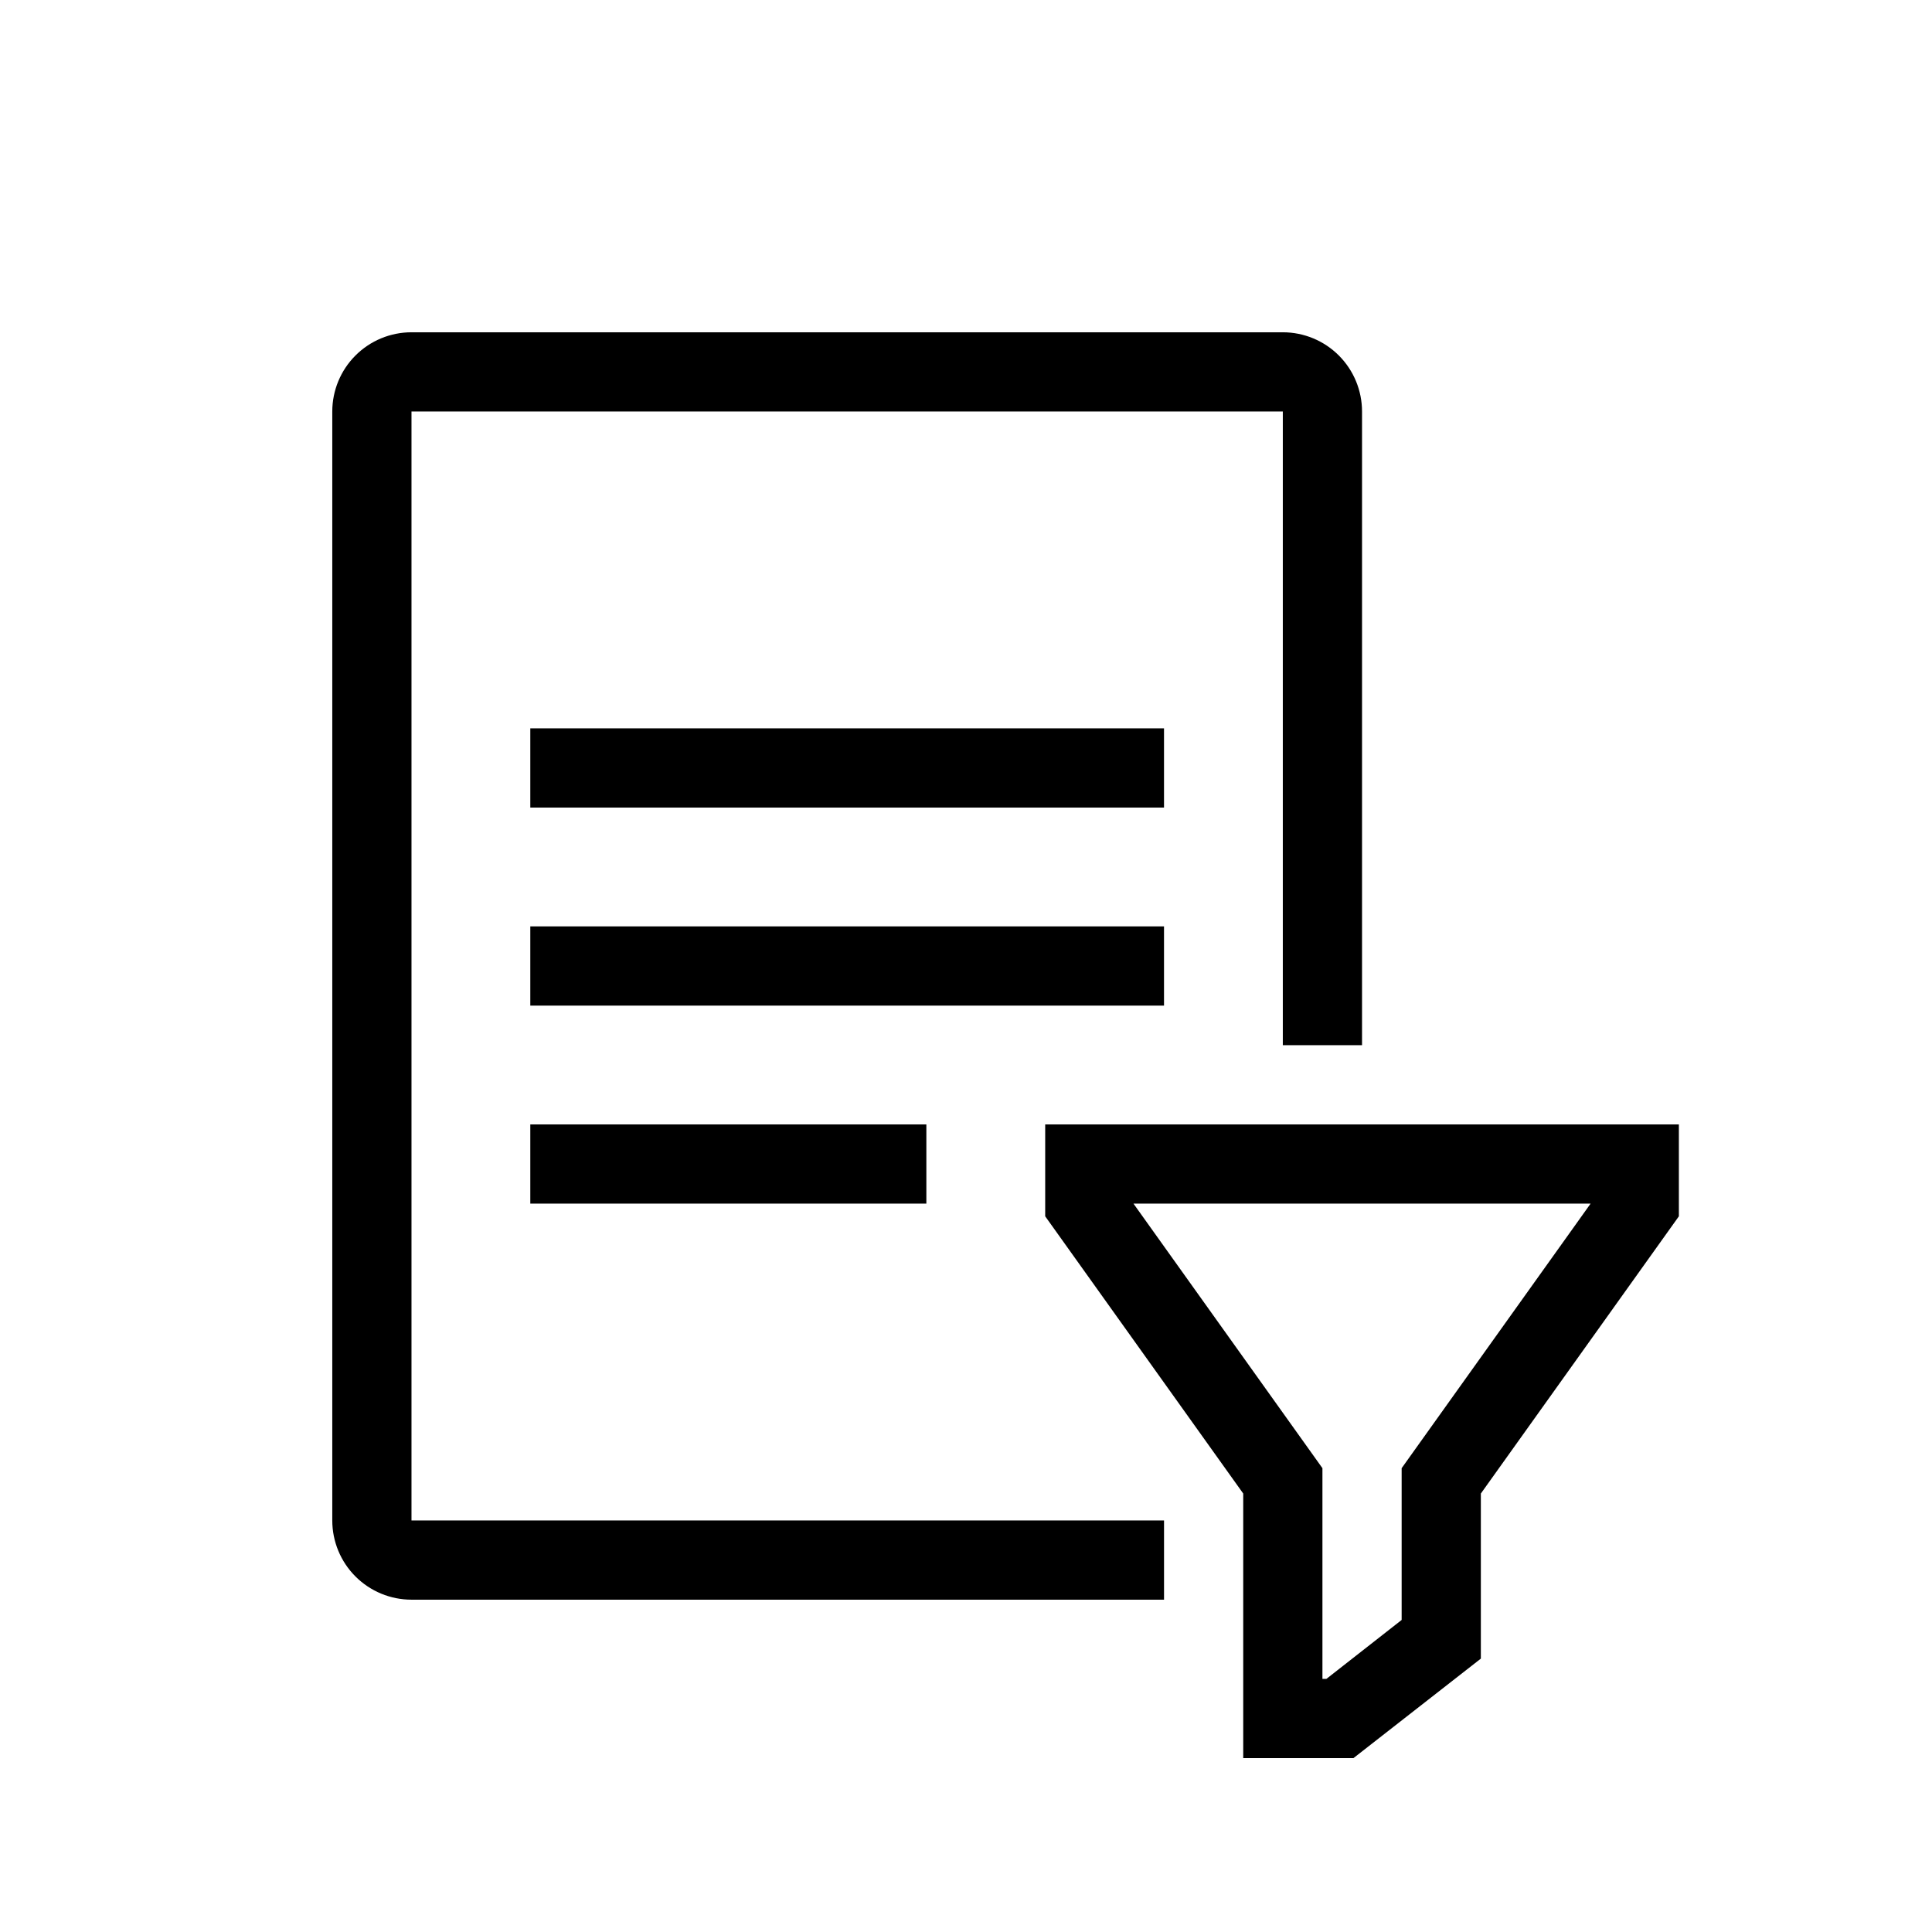
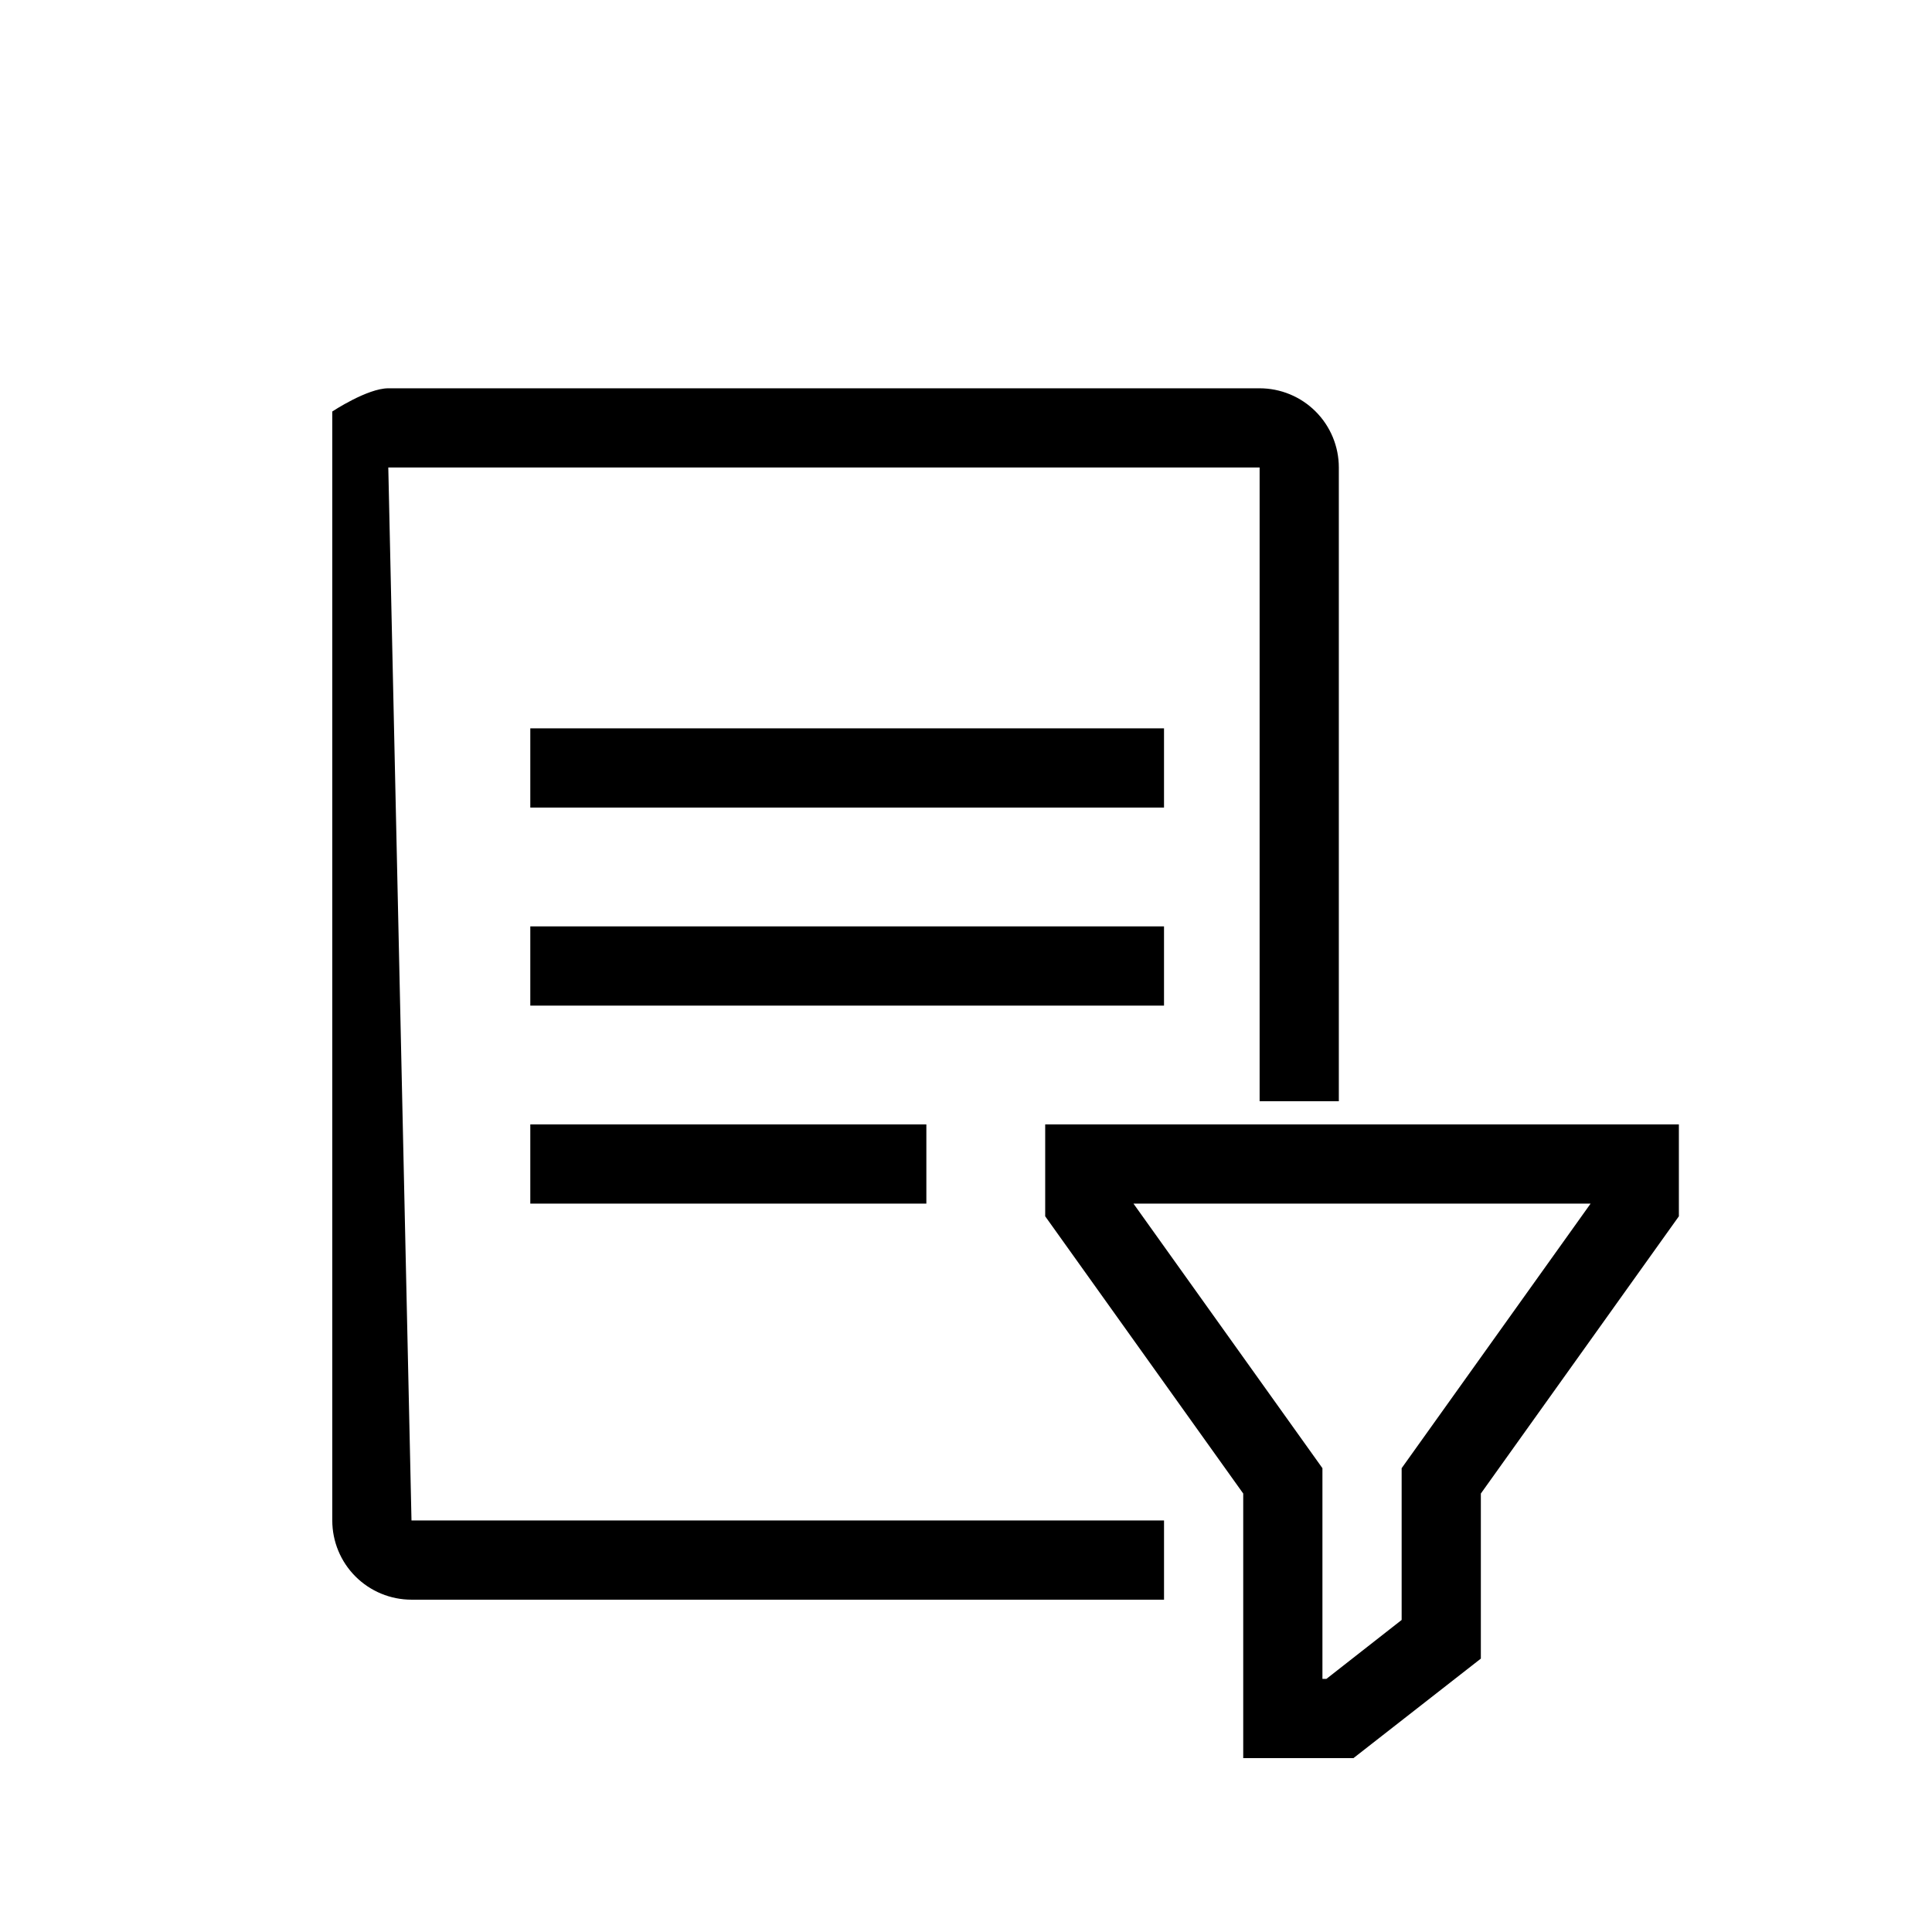
<svg xmlns="http://www.w3.org/2000/svg" fill="#000000" width="800px" height="800px" version="1.1" viewBox="144 144 512 512">
-   <path d="m253.05 546.94h199.43v20.992h-199.43c-5.566 0-10.906-2.211-14.844-6.148-3.938-3.934-6.148-9.273-6.148-14.844v-293.89c0-5.566 2.211-10.906 6.148-14.844s9.277-6.148 14.844-6.148h230.91c5.57 0 10.91 2.211 14.844 6.148 3.938 3.938 6.148 9.277 6.148 14.844v167.94h-20.992v-167.94h-230.91zm335.87-104.96v24.352l-52.48 73.473v43.746l-33.754 26.363h-29.219v-70.113l-52.48-73.473v-24.348zm-23.395 20.992h-121.14l50.074 70.113v55.836h1.051l19.941-15.617v-40.219zm-113.05-125.95h-167.94v20.992h167.94zm0 52.48h-167.94v20.992h167.94zm-167.94 73.473h104.96v-20.992h-104.96z" />
+   <path d="m253.05 546.94h199.43v20.992h-199.43c-5.566 0-10.906-2.211-14.844-6.148-3.938-3.934-6.148-9.273-6.148-14.844v-293.89s9.277-6.148 14.844-6.148h230.91c5.57 0 10.91 2.211 14.844 6.148 3.938 3.938 6.148 9.277 6.148 14.844v167.94h-20.992v-167.94h-230.91zm335.87-104.96v24.352l-52.48 73.473v43.746l-33.754 26.363h-29.219v-70.113l-52.48-73.473v-24.348zm-23.395 20.992h-121.14l50.074 70.113v55.836h1.051l19.941-15.617v-40.219zm-113.05-125.95h-167.94v20.992h167.94zm0 52.48h-167.94v20.992h167.94zm-167.94 73.473h104.96v-20.992h-104.96z" />
</svg>